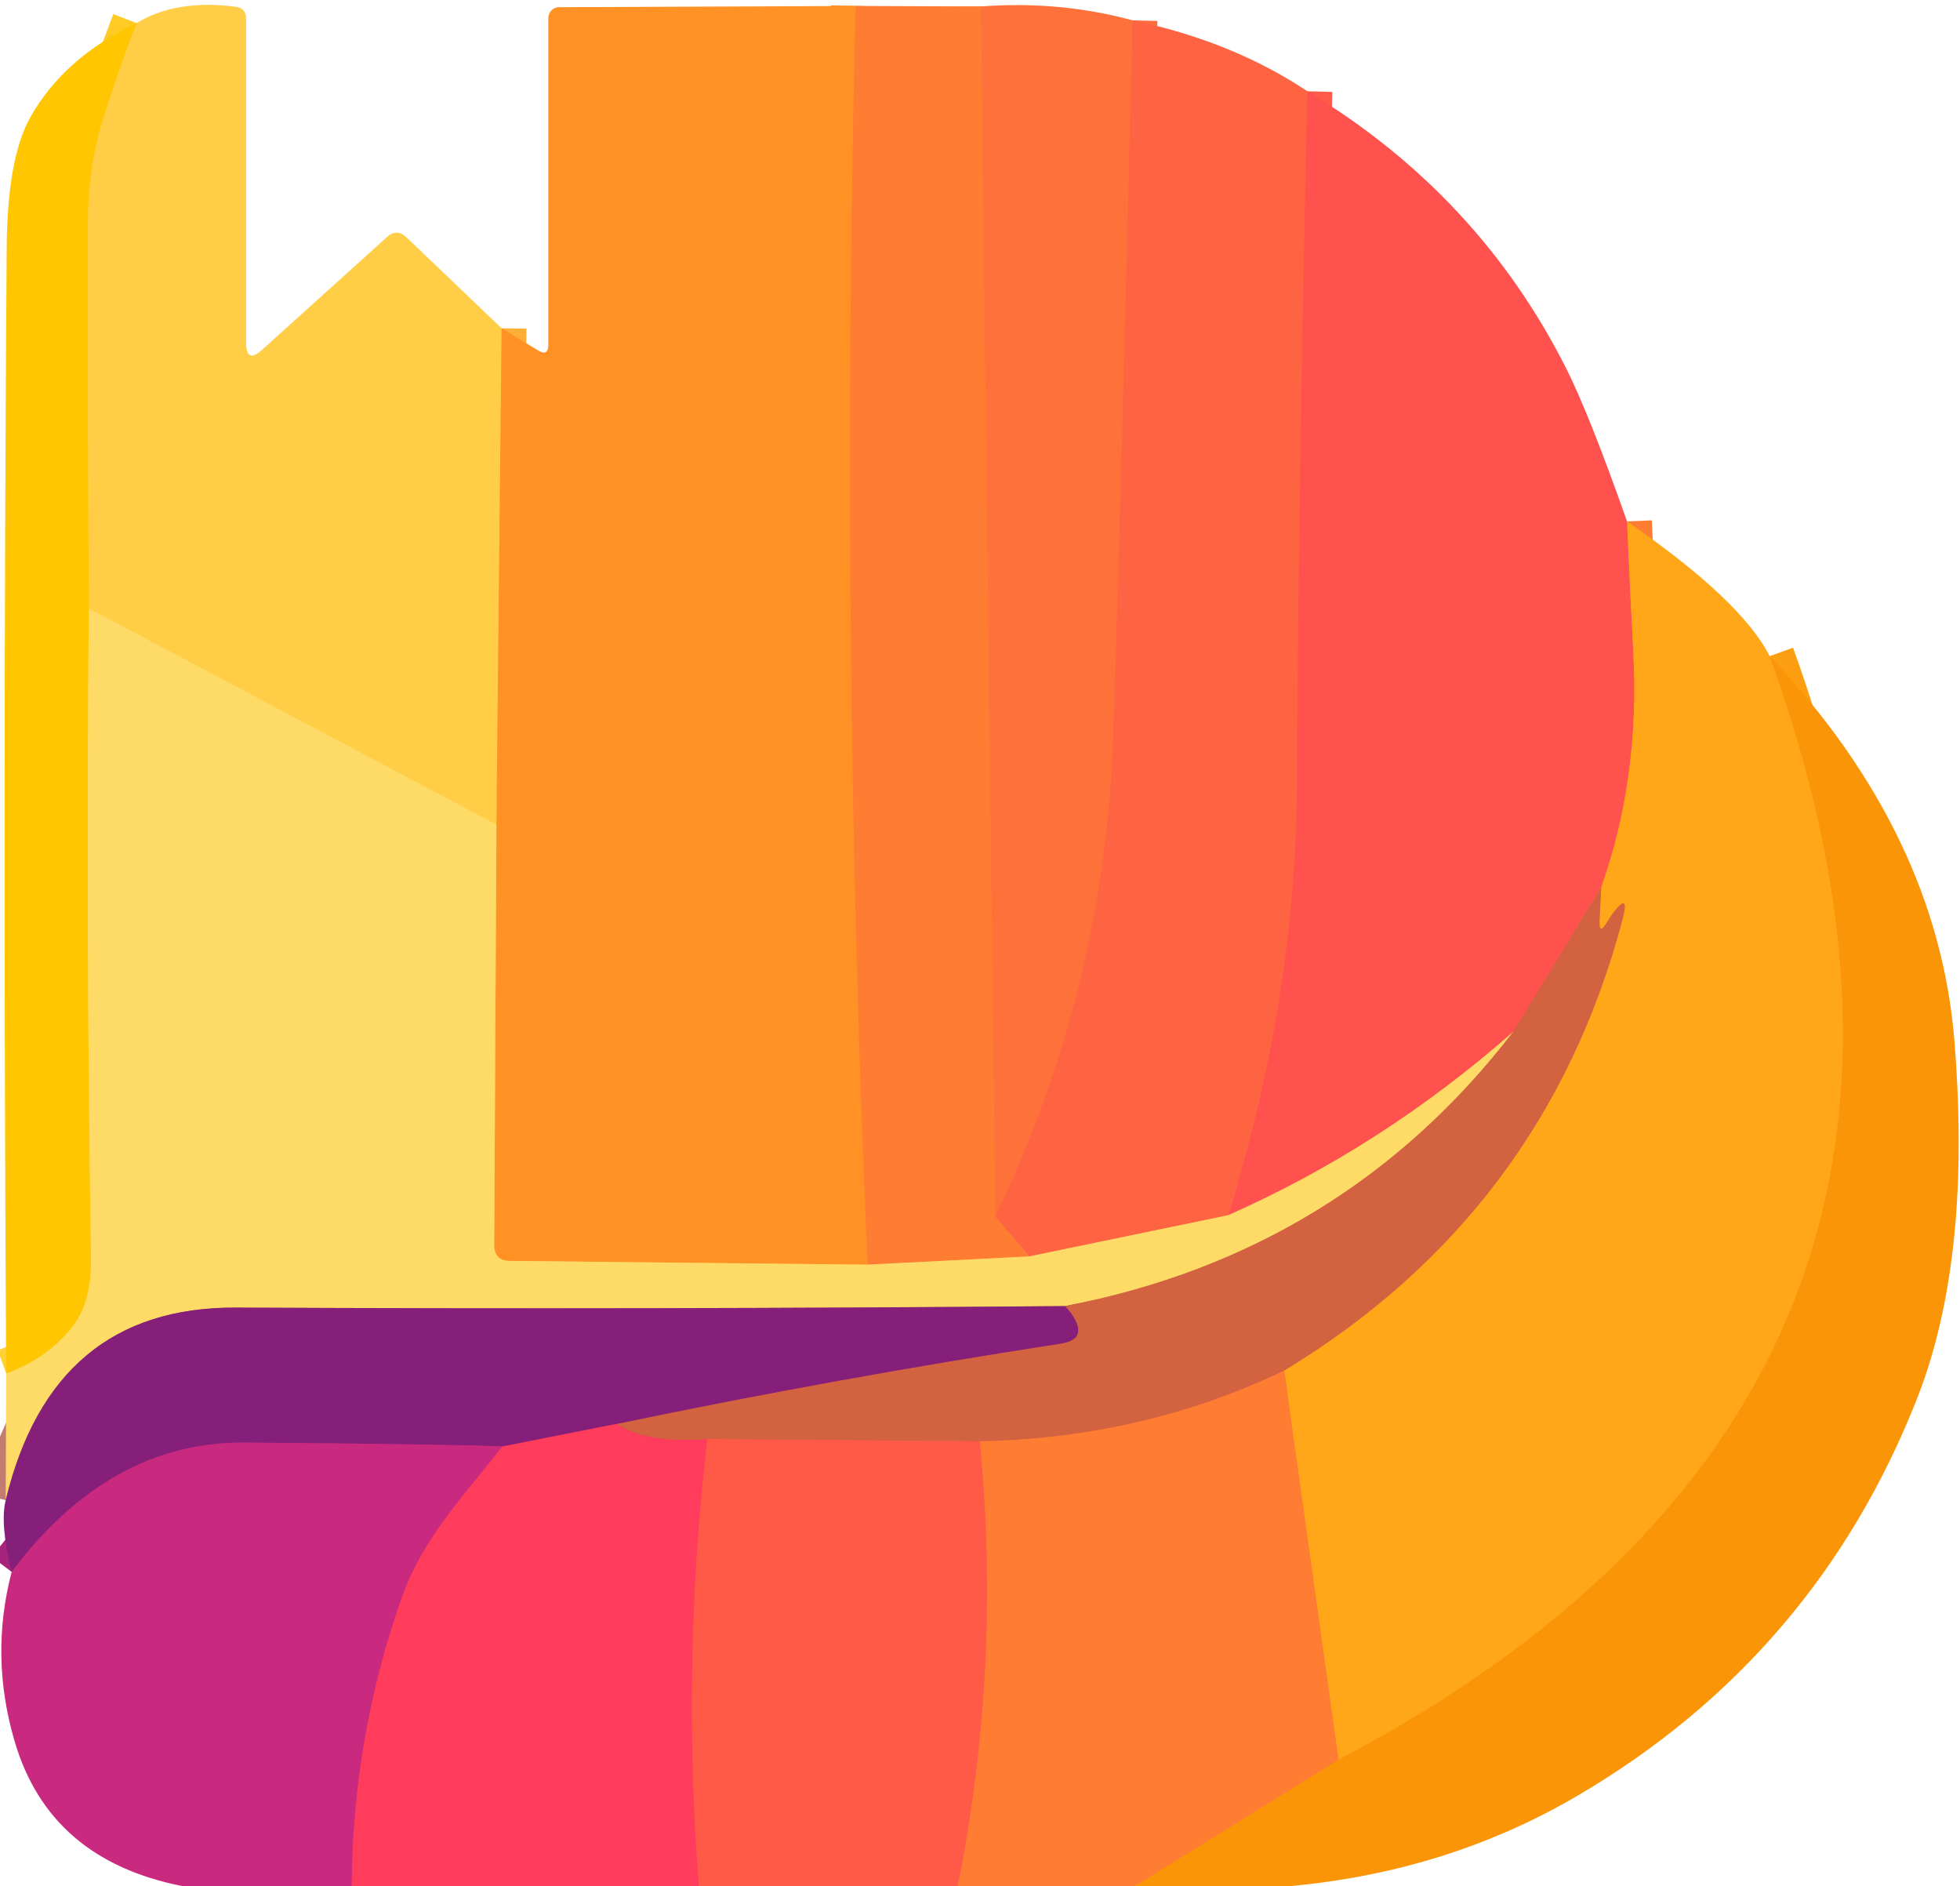
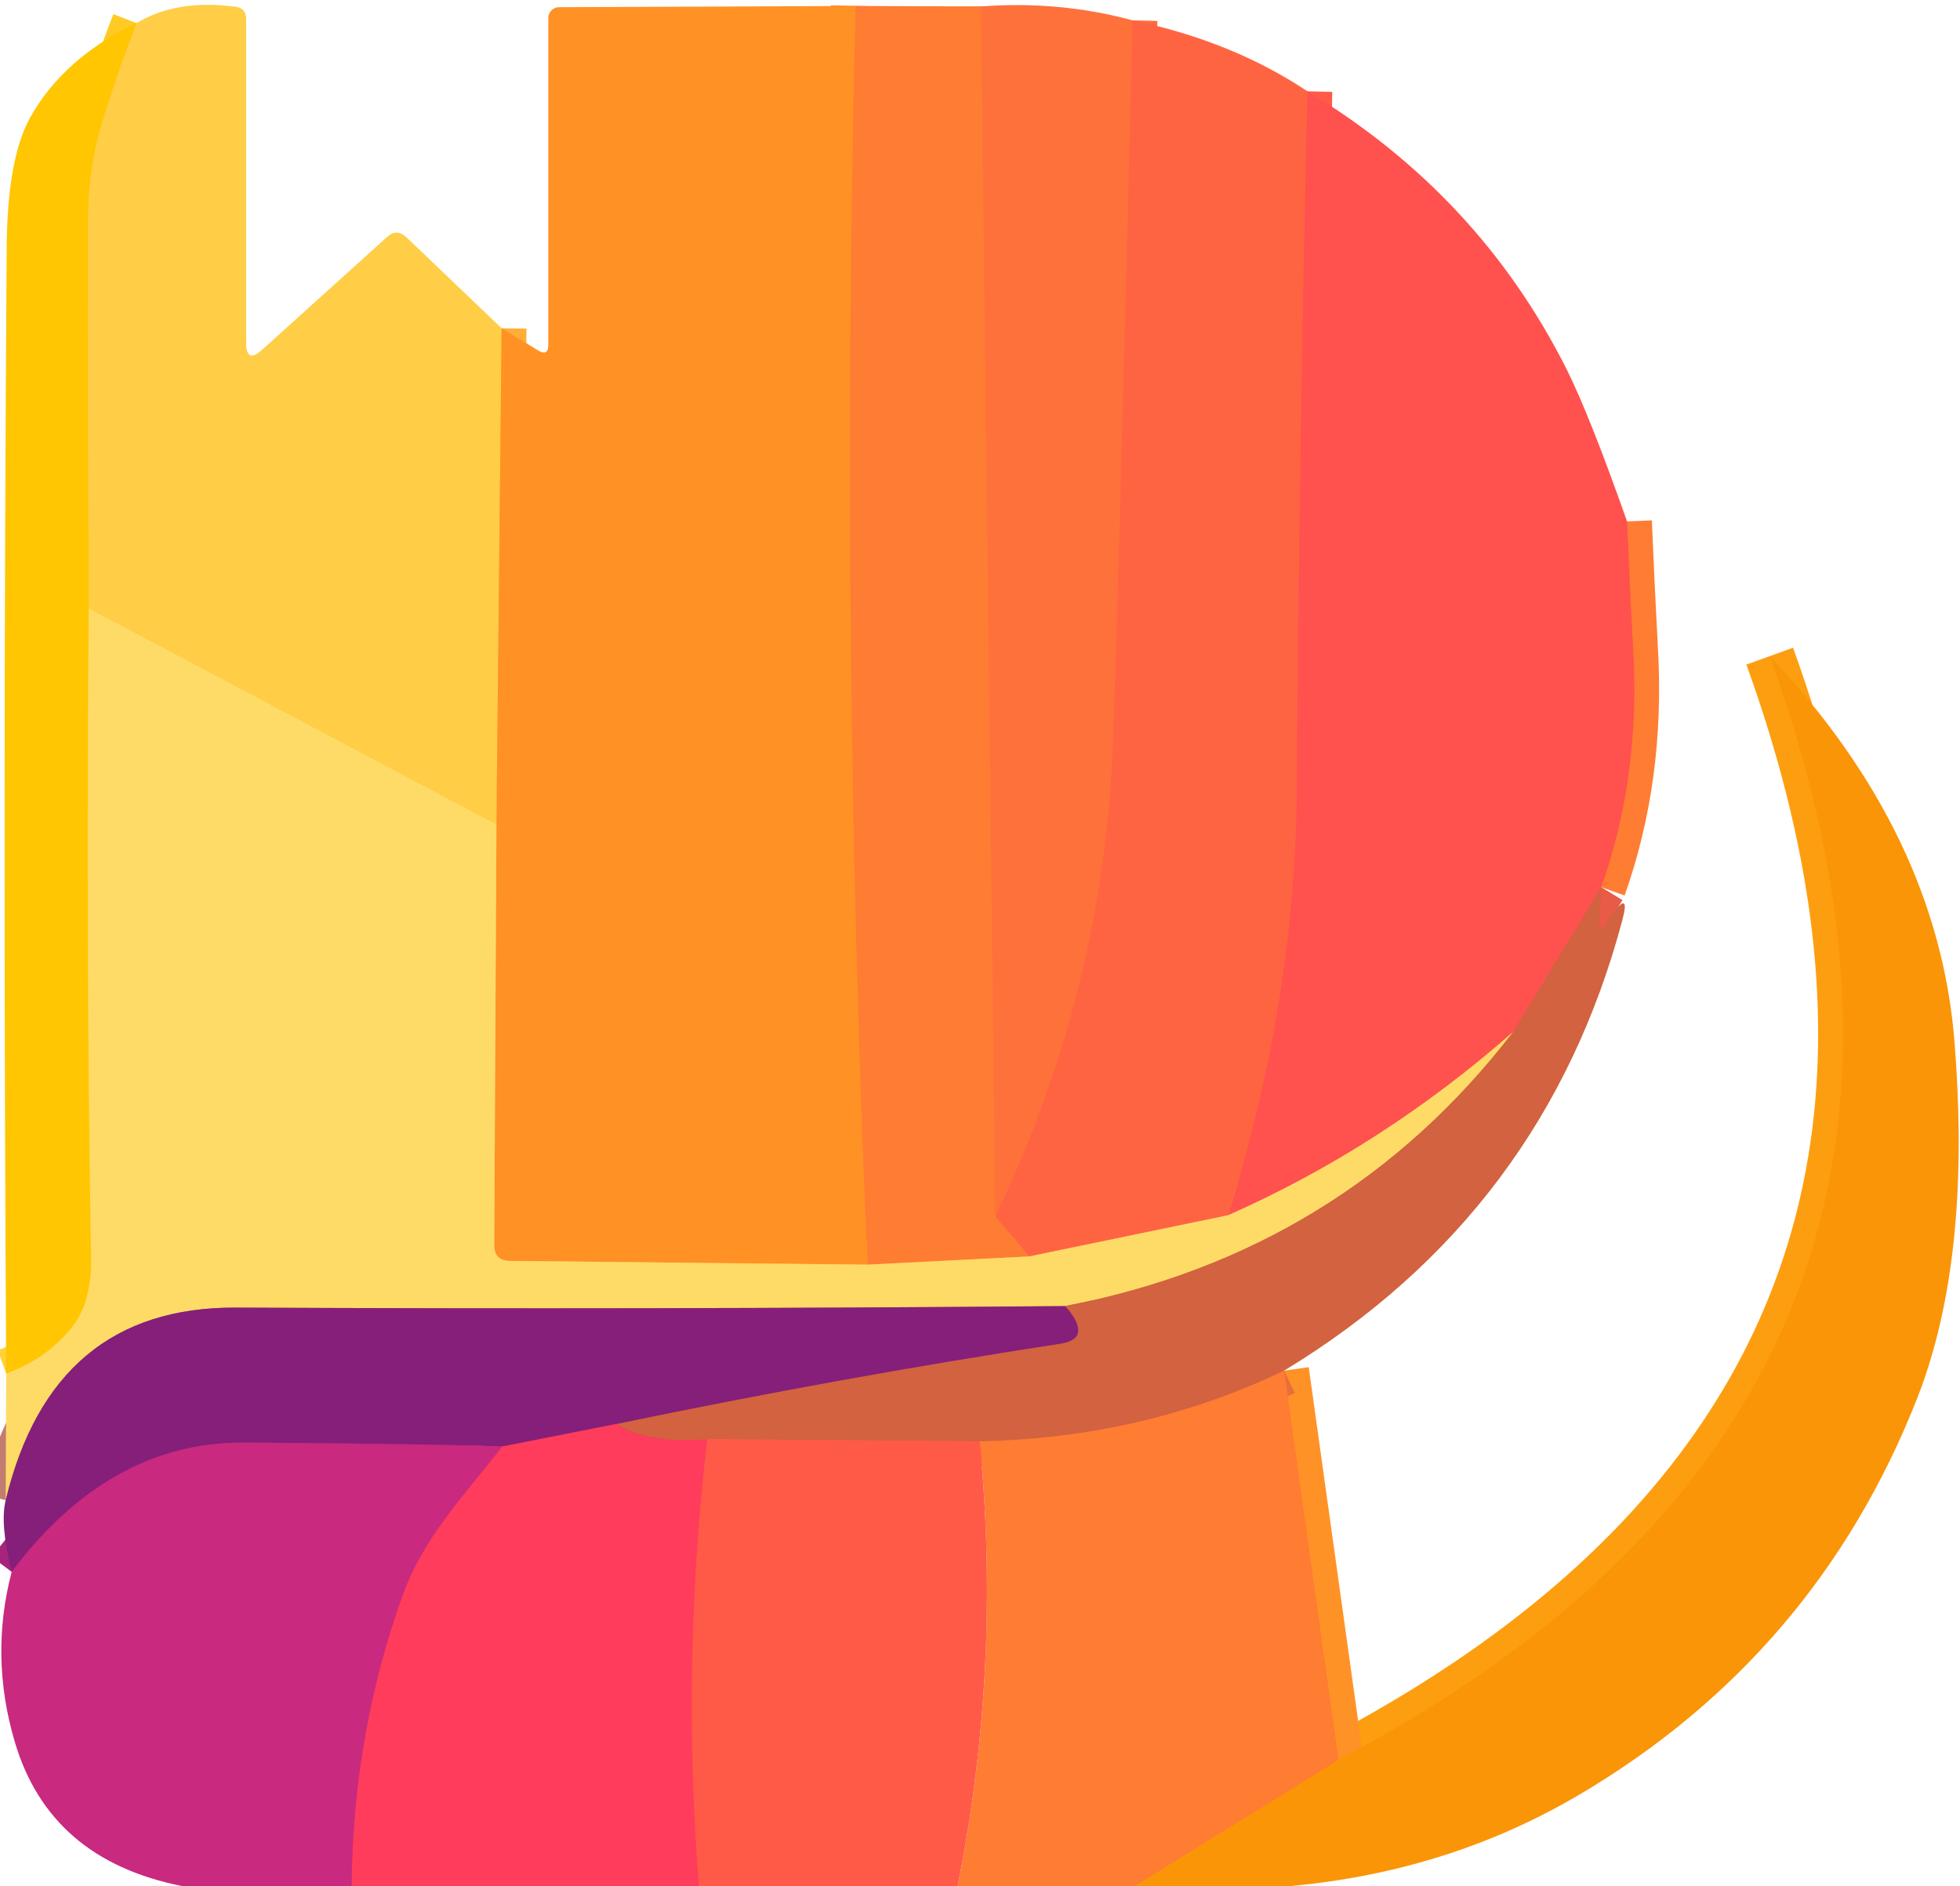
<svg xmlns="http://www.w3.org/2000/svg" version="1.1" viewBox="0.00 0.00 79.00 76.00">
  <g stroke-width="2.00" fill="none" stroke-linecap="butt">
    <path stroke="#ffaf36" vector-effect="non-scaling-stroke" d="   M 20.22 13.23   L 20.01 33.23" />
    <path stroke="#ffd457" vector-effect="non-scaling-stroke" d="   M 20.01 33.23   L 3.58 24.52" />
    <path stroke="#ffca24" vector-effect="non-scaling-stroke" d="   M 3.58 24.52   Q 3.52 16.80 3.54 9.03   Q 3.54 6.78 4.12 4.90   Q 4.70 3.00 5.50 0.93" />
    <path stroke="#ff872c" vector-effect="non-scaling-stroke" d="   M 34.49 0.24   Q 33.86 25.64 34.97 50.96" />
    <path stroke="#ffb646" vector-effect="non-scaling-stroke" d="   M 34.97 50.96   L 20.55 50.81   Q 19.92 50.80 19.92 50.17   L 20.01 33.23" />
    <path stroke="#ff7737" vector-effect="non-scaling-stroke" d="   M 39.54 0.26   L 40.12 49.02" />
    <path stroke="#ff703b" vector-effect="non-scaling-stroke" d="   M 40.12 49.02   L 41.48 50.63" />
    <path stroke="#ffac4d" vector-effect="non-scaling-stroke" d="   M 41.48 50.63   L 34.97 50.96" />
    <path stroke="#ff6b3e" vector-effect="non-scaling-stroke" d="   M 45.65 0.82   Q 45.11 23.04 44.86 29.88   Q 44.51 39.84 40.12 49.02" />
    <path stroke="#ff5b48" vector-effect="non-scaling-stroke" d="   M 52.70 3.68   Q 52.37 17.88 52.27 31.88   Q 52.21 40.32 49.50 48.97" />
    <path stroke="#ffa055" vector-effect="non-scaling-stroke" d="   M 49.50 48.97   L 41.48 50.63" />
    <path stroke="#ffd134" vector-effect="non-scaling-stroke" d="   M 3.58 24.52   Q 3.46 37.65 3.67 50.71   Q 3.70 52.54 2.85 53.55   Q 1.83 54.78 0.25 55.35" />
    <path stroke="#ff7c33" vector-effect="non-scaling-stroke" d="   M 65.58 21.01   Q 65.69 23.65 65.83 26.25   Q 66.11 31.32 64.54 35.75" />
    <path stroke="#e95a47" vector-effect="non-scaling-stroke" d="   M 64.54 35.75   L 60.99 41.58" />
    <path stroke="#ff965b" vector-effect="non-scaling-stroke" d="   M 60.99 41.58   Q 55.70 46.23 49.50 48.97" />
    <path stroke="#fd9e10" vector-effect="non-scaling-stroke" d="   M 71.33 26.44   Q 79.17 48.12 66.19 61.93   Q 61.43 66.98 53.95 70.91" />
    <path stroke="#ff9226" vector-effect="non-scaling-stroke" d="   M 53.95 70.91   L 51.76 55.23" />
-     <path stroke="#e9852c" vector-effect="non-scaling-stroke" d="   M 51.76 55.23   Q 62.25 48.87 65.39 37.08   Q 65.72 35.83 64.95 36.88   Q 64.92 36.93 64.74 37.21   Q 64.45 37.69 64.47 37.12   L 64.54 35.75" />
    <path stroke="#e89f54" vector-effect="non-scaling-stroke" d="   M 60.99 41.58   Q 54.14 50.47 42.93 52.63" />
    <path stroke="#c27d70" vector-effect="non-scaling-stroke" d="   M 42.93 52.63   Q 26.26 52.77 9.50 52.69   Q 2.11 52.66 0.23 60.45" />
    <path stroke="#fd891d" vector-effect="non-scaling-stroke" d="   M 45.74 76.00   L 53.95 70.91" />
    <path stroke="#e96f3a" vector-effect="non-scaling-stroke" d="   M 51.76 55.23   Q 46.09 57.95 39.49 58.08" />
    <path stroke="#e95e44" vector-effect="non-scaling-stroke" d="   M 39.49 58.08   L 28.51 57.99" />
    <path stroke="#e94f4e" vector-effect="non-scaling-stroke" d="   M 28.51 57.99   Q 26.11 58.19 24.84 57.38" />
    <path stroke="#ac415d" vector-effect="non-scaling-stroke" d="   M 24.84 57.38   Q 33.84 55.51 42.70 54.15   Q 43.40 54.05 43.45 53.68   Q 43.51 53.27 42.93 52.63" />
    <path stroke="#c22e6a" vector-effect="non-scaling-stroke" d="   M 24.84 57.38   L 20.24 58.29" />
    <path stroke="#a7247c" vector-effect="non-scaling-stroke" d="   M 20.24 58.29   Q 17.92 58.19 9.88 58.13   Q 4.42 58.08 0.47 63.34" />
-     <path stroke="#ff6b3e" vector-effect="non-scaling-stroke" d="   M 38.60 76.00   Q 40.37 67.17 39.49 58.08" />
    <path stroke="#ff4b52" vector-effect="non-scaling-stroke" d="   M 28.51 57.99   Q 27.47 66.94 28.17 76.00" />
    <path stroke="#e4336d" vector-effect="non-scaling-stroke" d="   M 14.17 76.00   Q 14.22 69.89 16.21 64.33   C 17.05 61.97 18.65 60.33 20.24 58.29" />
  </g>
  <path fill="#ffcd46" d="   M 20.22 13.23   L 20.01 33.23   L 3.58 24.52   Q 3.52 16.80 3.54 9.03   Q 3.54 6.78 4.12 4.90   Q 4.70 3.00 5.50 0.93   Q 7.12 -0.04 9.48 0.27   Q 9.92 0.32 9.92 0.76   L 9.92 13.80   Q 9.92 14.68 10.57 14.09   L 15.60 9.55   Q 15.99 9.19 16.39 9.57   L 20.22 13.23   Z" />
  <path fill="#ff9125" d="   M 34.49 0.24   Q 33.86 25.64 34.97 50.96   L 20.55 50.81   Q 19.92 50.80 19.92 50.17   L 20.01 33.23   L 20.22 13.23   L 21.69 14.12   Q 22.10 14.37 22.10 13.89   L 22.10 0.73   A 0.44 0.44 0.0 0 1 22.54 0.29   L 34.49 0.24   Z" />
  <path fill="#ff7c33" d="   M 39.54 0.26   L 40.12 49.02   L 41.48 50.63   L 34.97 50.96   Q 33.86 25.64 34.49 0.24   L 39.54 0.26   Z" />
  <path fill="#ff713a" d="   M 45.65 0.82   Q 45.11 23.04 44.86 29.88   Q 44.51 39.84 40.12 49.02   L 39.54 0.26   Q 42.70 0.02 45.65 0.82   Z" />
  <path fill="#ff6442" d="   M 52.70 3.68   Q 52.37 17.88 52.27 31.88   Q 52.21 40.32 49.50 48.97   L 41.48 50.63   L 40.12 49.02   Q 44.51 39.84 44.86 29.88   Q 45.11 23.04 45.65 0.82   Q 49.67 1.66 52.70 3.68   Z" />
  <path fill="#ffc601" d="   M 5.50 0.93   Q 4.70 3.00 4.12 4.90   Q 3.54 6.78 3.54 9.03   Q 3.52 16.80 3.58 24.52   Q 3.46 37.65 3.67 50.71   Q 3.70 52.54 2.85 53.55   Q 1.83 54.78 0.25 55.35   Q 0.11 32.61 0.27 10.01   Q 0.29 6.37 1.23 4.71   Q 2.58 2.32 5.50 0.93   Z" />
  <path fill="#ff514e" d="   M 65.58 21.01   Q 65.69 23.65 65.83 26.25   Q 66.11 31.32 64.54 35.75   L 60.99 41.58   Q 55.70 46.23 49.50 48.97   Q 52.21 40.32 52.27 31.88   Q 52.37 17.88 52.70 3.68   Q 59.60 7.84 63.14 14.87   Q 64.07 16.73 65.58 21.01   Z" />
-   <path fill="#ffa718" d="   M 71.33 26.44   Q 79.17 48.12 66.19 61.93   Q 61.43 66.98 53.95 70.91   L 51.76 55.23   Q 62.25 48.87 65.39 37.08   Q 65.72 35.83 64.95 36.88   Q 64.92 36.93 64.74 37.21   Q 64.45 37.69 64.47 37.12   L 64.54 35.75   Q 66.11 31.32 65.83 26.25   Q 65.69 23.65 65.58 21.01   Q 70.18 24.18 71.33 26.44   Z" />
  <path fill="#fedb67" d="   M 20.01 33.23   L 19.92 50.17   Q 19.92 50.80 20.55 50.81   L 34.97 50.96   L 41.48 50.63   L 49.50 48.97   Q 55.70 46.23 60.99 41.58   Q 54.14 50.47 42.93 52.63   Q 26.26 52.77 9.50 52.69   Q 2.11 52.66 0.23 60.45   L 0.25 55.35   Q 1.83 54.78 2.85 53.55   Q 3.70 52.54 3.67 50.71   Q 3.46 37.65 3.58 24.52   L 20.01 33.23   Z" />
  <path fill="#fa9507" d="   M 52.03 76.00   L 45.74 76.00   L 53.95 70.91   Q 61.43 66.98 66.19 61.93   Q 79.17 48.12 71.33 26.44   Q 78.12 33.62 78.78 42.00   C 79.15 46.69 79.01 51.91 77.28 56.33   Q 73.20 66.71 63.60 72.35   Q 58.39 75.41 52.03 76.00   Z" />
  <path fill="#d26240" d="   M 64.54 35.75   L 64.47 37.12   Q 64.45 37.69 64.74 37.21   Q 64.92 36.93 64.95 36.88   Q 65.72 35.83 65.39 37.08   Q 62.25 48.87 51.76 55.23   Q 46.09 57.95 39.49 58.08   L 28.51 57.99   Q 26.11 58.19 24.84 57.38   Q 33.84 55.51 42.70 54.15   Q 43.40 54.05 43.45 53.68   Q 43.51 53.27 42.93 52.63   Q 54.14 50.47 60.99 41.58   L 64.54 35.75   Z" />
  <path fill="#851f79" d="   M 42.93 52.63   Q 43.51 53.27 43.45 53.68   Q 43.40 54.05 42.70 54.15   Q 33.84 55.51 24.84 57.38   L 20.24 58.29   Q 17.92 58.19 9.88 58.13   Q 4.42 58.08 0.47 63.34   Q -0.01 61.40 0.23 60.45   Q 2.11 52.66 9.50 52.69   Q 26.26 52.77 42.93 52.63   Z" />
  <path fill="#ff7c33" d="   M 51.76 55.23   L 53.95 70.91   L 45.74 76.00   L 38.60 76.00   Q 40.37 67.17 39.49 58.08   Q 46.09 57.95 51.76 55.23   Z" />
-   <path fill="#ff3c5b" d="   M 24.84 57.38   Q 26.11 58.19 28.51 57.99   Q 27.47 66.94 28.17 76.00   L 14.17 76.00   Q 14.22 69.89 16.21 64.33   C 17.05 61.97 18.65 60.33 20.24 58.29   L 24.84 57.38   Z" />
+   <path fill="#ff3c5b" d="   M 24.84 57.38   Q 26.11 58.19 28.51 57.99   Q 27.47 66.94 28.17 76.00   L 14.17 76.00   Q 14.22 69.89 16.21 64.33   C 17.05 61.97 18.65 60.33 20.24 58.29   Z" />
  <path fill="#c9297f" d="   M 20.24 58.29   C 18.65 60.33 17.05 61.97 16.21 64.33   Q 14.22 69.89 14.17 76.00   L 7.34 76.00   Q 1.99 74.94 0.59 70.17   Q -0.42 66.74 0.47 63.34   Q 4.42 58.08 9.88 58.13   Q 17.92 58.19 20.24 58.29   Z" />
  <path fill="#ff5a48" d="   M 39.49 58.08   Q 40.37 67.17 38.60 76.00   L 28.17 76.00   Q 27.47 66.94 28.51 57.99   L 39.49 58.08   Z" />
</svg>